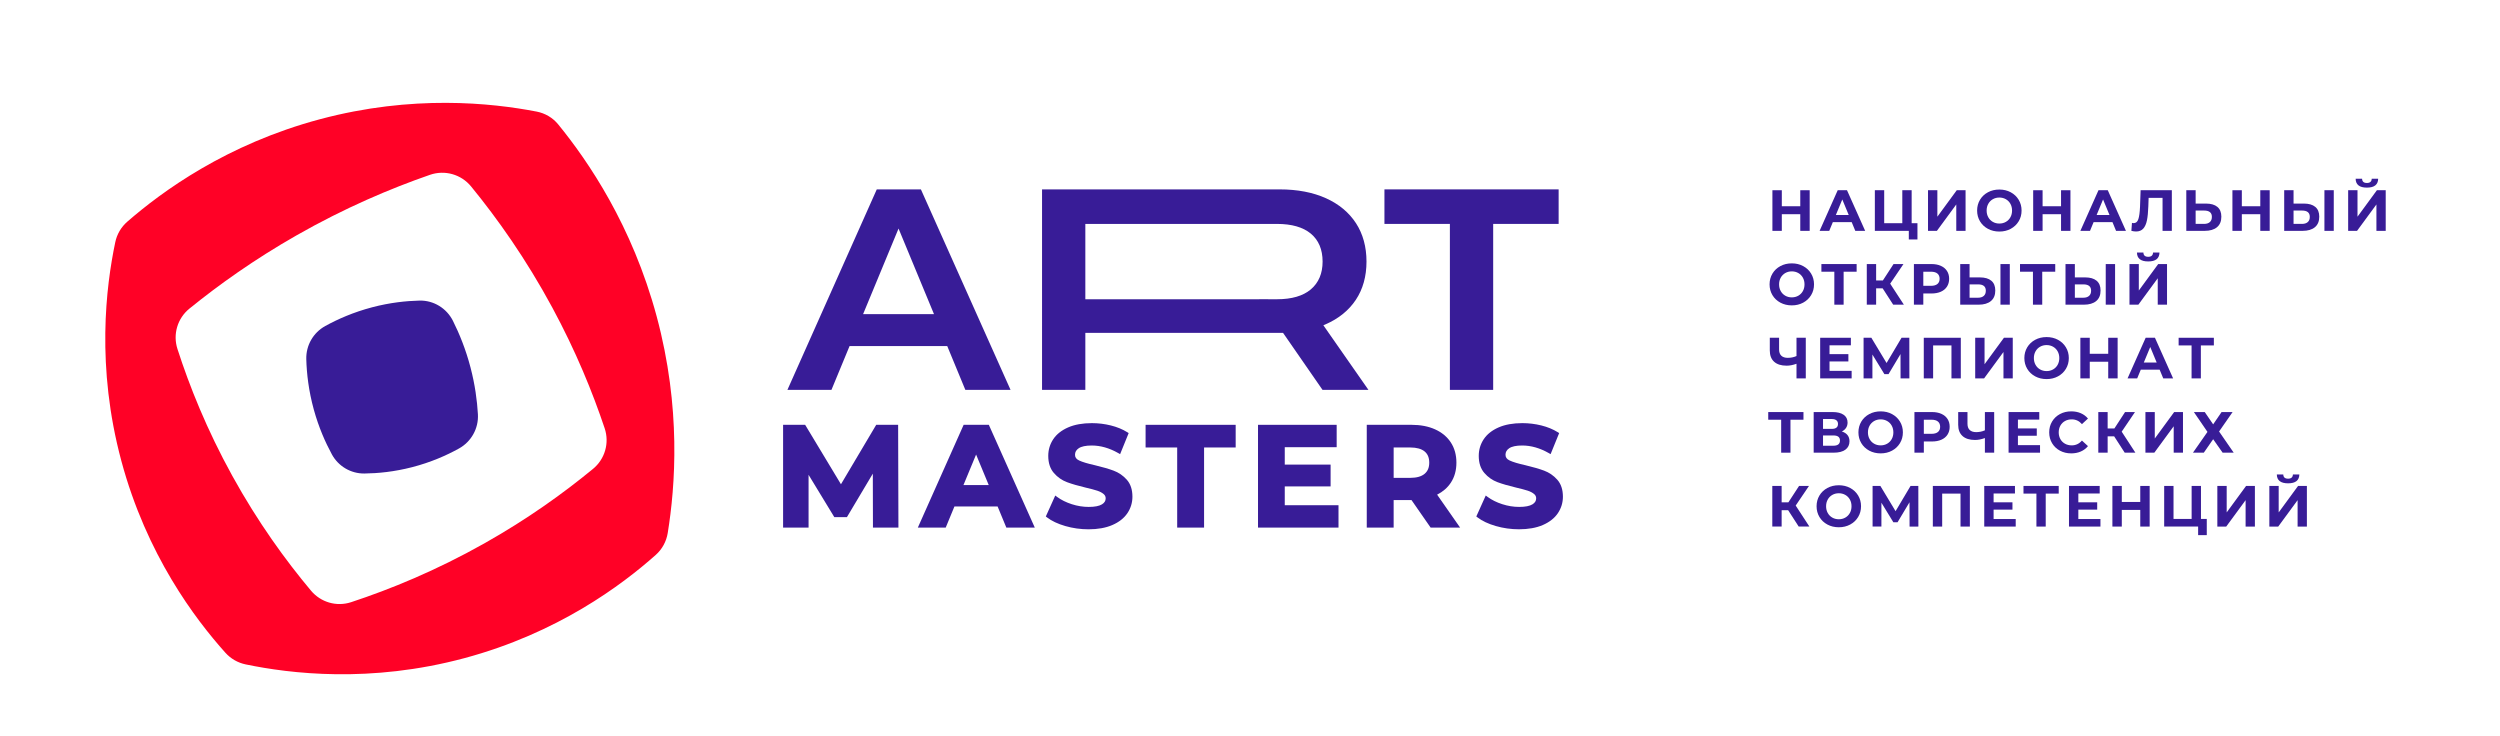
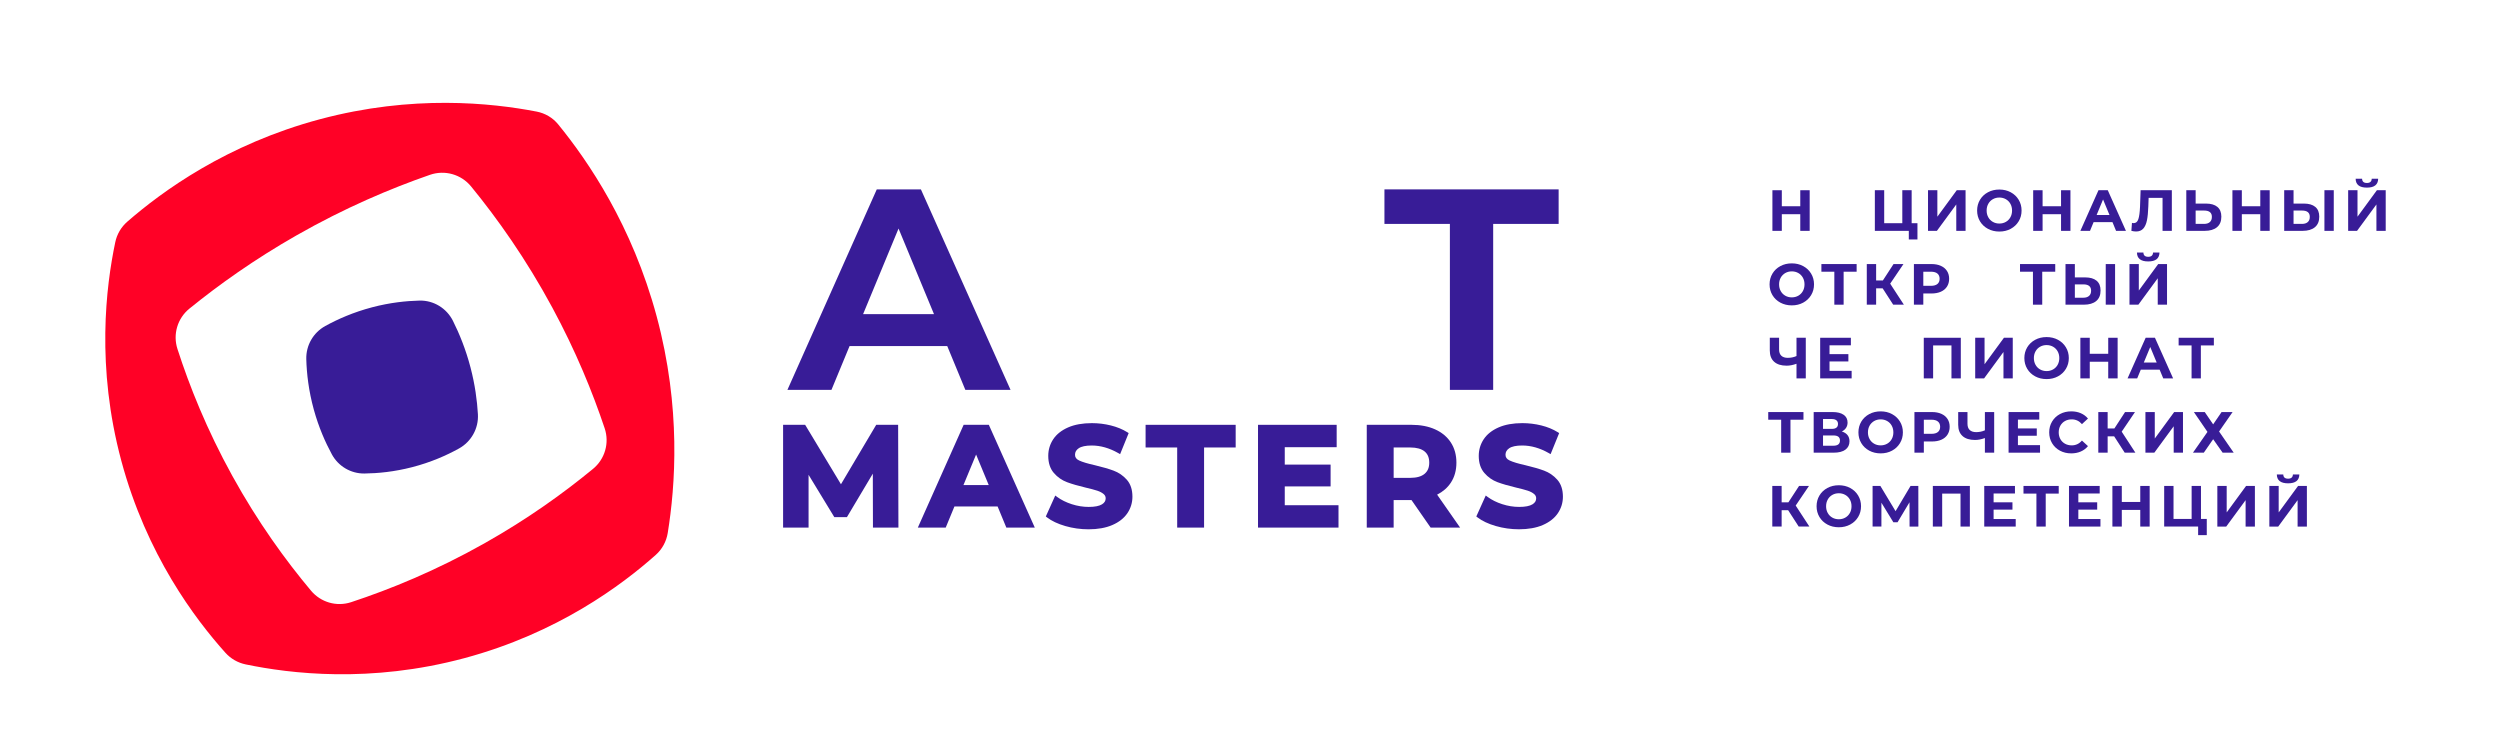
<svg xmlns="http://www.w3.org/2000/svg" xmlns:xlink="http://www.w3.org/1999/xlink" version="1.1" id="Слой_1" x="0px" y="0px" viewBox="0 0 592.391 174.494" xml:space="preserve">
  <g>
    <g>
      <path fill="#381C97" d="M428.814,45.076v9.627h-2.228v-3.947h-4.374v3.947h-2.228v-9.627h2.228v3.796h4.374v-3.796H428.814z" />
-       <path fill="#381C97" d="M438.771,52.64h-4.47l-0.852,2.063h-2.283l4.29-9.627h2.201l4.304,9.627h-2.338L438.771,52.64z M438.069,50.949l-1.526-3.686l-1.527,3.686H438.069z" />
      <path fill="#381C97" d="M454.353,52.888v3.851h-2.049v-2.035h-8.045v-9.627h2.215v7.812h4.29v-7.812h2.215v7.812H454.353z" />
      <path fill="#381C97" d="M456.855,45.076h2.215v6.271l4.593-6.271h2.091v9.627h-2.201v-6.258l-4.593,6.258h-2.105V45.076z" />
      <path fill="#381C97" d="M471.055,54.222c-0.802-0.431-1.43-1.025-1.884-1.781c-0.453-0.756-0.681-1.607-0.681-2.551 c0-0.944,0.228-1.795,0.681-2.551c0.454-0.757,1.082-1.35,1.884-1.781c0.802-0.431,1.704-0.646,2.703-0.646 c0.999,0,1.897,0.216,2.695,0.646c0.798,0.431,1.426,1.025,1.884,1.781c0.458,0.757,0.688,1.607,0.688,2.551 c0,0.944-0.23,1.795-0.688,2.551c-0.458,0.757-1.086,1.35-1.884,1.781c-0.798,0.431-1.696,0.646-2.695,0.646 C472.758,54.868,471.857,54.653,471.055,54.222z M475.298,52.578c0.458-0.262,0.818-0.626,1.08-1.093 c0.261-0.468,0.391-0.999,0.391-1.595c0-0.596-0.13-1.128-0.391-1.596c-0.262-0.467-0.622-0.832-1.08-1.093 c-0.459-0.261-0.973-0.392-1.54-0.392c-0.569,0-1.082,0.13-1.541,0.392c-0.458,0.262-0.818,0.626-1.079,1.093 c-0.262,0.468-0.392,1-0.392,1.596c0,0.596,0.13,1.127,0.392,1.595c0.261,0.467,0.621,0.832,1.079,1.093 c0.459,0.261,0.973,0.392,1.541,0.392C474.325,52.97,474.839,52.84,475.298,52.578z" />
      <path fill="#381C97" d="M490.605,45.076v9.627h-2.228v-3.947h-4.374v3.947h-2.228v-9.627h2.228v3.796h4.374v-3.796H490.605z" />
      <path fill="#381C97" d="M500.562,52.64h-4.47l-0.852,2.063h-2.283l4.29-9.627h2.201l4.304,9.627h-2.338L500.562,52.64z M499.86,50.949l-1.526-3.686l-1.527,3.686H499.86z" />
      <path fill="#381C97" d="M514.63,45.076v9.627h-2.2v-7.812h-3.301l-0.069,2.008c-0.046,1.367-0.155,2.474-0.33,3.321 c-0.174,0.848-0.465,1.499-0.873,1.953s-0.979,0.681-1.713,0.681c-0.302,0-0.669-0.051-1.1-0.151l0.137-1.884 c0.119,0.037,0.253,0.055,0.399,0.055c0.531,0,0.903-0.314,1.114-0.942c0.211-0.628,0.344-1.611,0.399-2.95l0.137-3.906H514.63z" />
      <path fill="#381C97" d="M525.42,49.023c0.629,0.523,0.943,1.297,0.943,2.324c0,1.091-0.346,1.924-1.039,2.496 c-0.692,0.574-1.666,0.86-2.922,0.86h-4.346v-9.627h2.215v3.163h2.448C523.892,48.239,524.792,48.501,525.42,49.023z M523.632,52.627c0.326-0.284,0.488-0.697,0.488-1.238c0-0.999-0.614-1.499-1.843-1.499h-2.007v3.163h2.007 C522.855,53.053,523.307,52.911,523.632,52.627z" />
      <path fill="#381C97" d="M537.818,45.076v9.627h-2.228v-3.947h-4.374v3.947h-2.228v-9.627h2.228v3.796h4.374v-3.796H537.818z" />
      <path fill="#381C97" d="M548.62,49.023c0.629,0.523,0.943,1.297,0.943,2.324c0,1.091-0.346,1.924-1.039,2.496 c-0.692,0.574-1.666,0.86-2.922,0.86h-4.346v-9.627h2.215v3.163h2.448C547.092,48.239,547.992,48.501,548.62,49.023z M546.832,52.627c0.326-0.284,0.488-0.697,0.488-1.238c0-0.999-0.614-1.499-1.843-1.499h-2.007v3.163h2.007 C546.055,53.053,546.508,52.911,546.832,52.627z M550.787,45.076h2.214v9.627h-2.214V45.076z" />
      <path fill="#381C97" d="M556.411,45.076h2.215v6.271l4.593-6.271h2.091v9.627h-2.201v-6.258l-4.593,6.258h-2.105V45.076z M558.185,42.353h1.526c0.018,0.67,0.399,1.004,1.142,1.004c0.366,0,0.646-0.085,0.838-0.255c0.193-0.169,0.294-0.419,0.303-0.749 h1.527c-0.01,0.688-0.234,1.21-0.674,1.568c-0.44,0.357-1.105,0.536-1.994,0.536C559.093,44.457,558.204,43.756,558.185,42.353z" />
    </g>
    <g>
      <path fill="#381C97" d="M421.875,71.715c-0.802-0.431-1.43-1.025-1.884-1.781c-0.453-0.756-0.681-1.607-0.681-2.551 c0-0.945,0.228-1.795,0.681-2.551c0.454-0.757,1.082-1.35,1.884-1.781c0.802-0.431,1.704-0.646,2.703-0.646 c0.999,0,1.897,0.216,2.695,0.646c0.798,0.431,1.426,1.025,1.884,1.781c0.458,0.757,0.688,1.607,0.688,2.551 c0,0.944-0.23,1.795-0.688,2.551c-0.458,0.757-1.086,1.35-1.884,1.781c-0.798,0.431-1.697,0.646-2.695,0.646 C423.579,72.361,422.678,72.146,421.875,71.715z M426.119,70.072c0.458-0.262,0.818-0.626,1.08-1.093 c0.261-0.468,0.391-0.999,0.391-1.595s-0.13-1.128-0.391-1.596c-0.262-0.467-0.622-0.832-1.08-1.093 c-0.459-0.261-0.973-0.392-1.54-0.392c-0.568,0-1.082,0.13-1.541,0.392c-0.458,0.262-0.818,0.626-1.079,1.093 c-0.262,0.468-0.392,1-0.392,1.596s0.13,1.127,0.392,1.595c0.261,0.467,0.621,0.832,1.079,1.093 c0.459,0.261,0.973,0.392,1.541,0.392C425.146,70.463,425.66,70.333,426.119,70.072z" />
      <path fill="#381C97" d="M439.94,64.385h-3.081v7.812h-2.201v-7.812h-3.066v-1.815h8.348V64.385z" />
      <path fill="#381C97" d="M446.101,68.318h-1.54v3.878h-2.214v-9.627h2.214v3.892h1.595l2.531-3.892h2.352l-3.149,4.648l3.246,4.979 h-2.531L446.101,68.318z" />
      <path fill="#381C97" d="M459.902,62.996c0.628,0.285,1.111,0.688,1.451,1.211c0.339,0.522,0.508,1.141,0.508,1.856 c0,0.706-0.169,1.323-0.508,1.85c-0.34,0.527-0.823,0.93-1.451,1.21c-0.629,0.28-1.369,0.419-2.222,0.419h-1.939v2.655h-2.228 v-9.627h4.167C458.534,62.569,459.274,62.712,459.902,62.996z M459.083,67.293c0.349-0.289,0.523-0.699,0.523-1.231 c0-0.541-0.174-0.956-0.523-1.245c-0.348-0.289-0.857-0.433-1.526-0.433h-1.816v3.342h1.816 C458.226,67.727,458.735,67.582,459.083,67.293z" />
-       <path fill="#381C97" d="M471.853,66.516c0.629,0.523,0.942,1.297,0.942,2.324c0,1.091-0.346,1.924-1.039,2.496 c-0.692,0.574-1.666,0.86-2.922,0.86h-4.347v-9.627h2.215v3.163h2.447C470.325,65.733,471.225,65.994,471.853,66.516z M470.065,70.12c0.326-0.284,0.488-0.697,0.488-1.238c0-0.999-0.614-1.499-1.843-1.499h-2.007v3.163h2.007 C469.288,70.546,469.74,70.404,470.065,70.12z M474.02,62.569h2.214v9.627h-2.214V62.569z" />
      <path fill="#381C97" d="M487.002,64.385h-3.081v7.812h-2.201v-7.812h-3.066v-1.815h8.348V64.385z" />
      <path fill="#381C97" d="M496.8,66.516c0.629,0.523,0.943,1.297,0.943,2.324c0,1.091-0.346,1.924-1.039,2.496 c-0.692,0.574-1.666,0.86-2.922,0.86h-4.347v-9.627h2.215v3.163h2.447C495.272,65.733,496.172,65.994,496.8,66.516z M495.012,70.12c0.326-0.284,0.488-0.697,0.488-1.238c0-0.999-0.614-1.499-1.843-1.499h-2.007v3.163h2.007 C494.235,70.546,494.687,70.404,495.012,70.12z M498.967,62.569h2.214v9.627h-2.214V62.569z" />
      <path fill="#381C97" d="M504.592,62.569h2.215v6.271l4.593-6.271h2.091v9.627h-2.201v-6.258l-4.593,6.258h-2.105V62.569z M506.366,59.846h1.526c0.018,0.67,0.399,1.004,1.142,1.004c0.366,0,0.646-0.085,0.838-0.255c0.193-0.169,0.294-0.419,0.303-0.749 h1.527c-0.01,0.688-0.234,1.21-0.674,1.568c-0.44,0.357-1.105,0.536-1.994,0.536C507.274,61.951,506.384,61.249,506.366,59.846z" />
    </g>
    <g>
      <path fill="#381C97" d="M427.892,80.036v9.627h-2.2v-3.466c-0.835,0.302-1.609,0.454-2.324,0.454 c-1.293,0-2.283-0.309-2.971-0.928c-0.688-0.619-1.032-1.51-1.032-2.675v-3.012h2.201V82.8c0,0.66,0.176,1.158,0.529,1.492 c0.353,0.334,0.864,0.502,1.533,0.502c0.734,0,1.421-0.142,2.063-0.427v-4.332H427.892z" />
      <path fill="#381C97" d="M438.757,87.875v1.788h-7.455v-9.627h7.275v1.788h-5.06v2.091h4.469v1.733h-4.469v2.228H438.757z" />
-       <path fill="#381C97" d="M450.351,89.663l-0.014-5.762l-2.834,4.745h-0.99l-2.834-4.635v5.652h-2.091v-9.627h1.843l3.604,5.982 l3.548-5.982h1.843l0.014,9.627H450.351z" />
      <path fill="#381C97" d="M464.626,80.036v9.627h-2.214v-7.812h-4.346v7.812h-2.215v-9.627H464.626z" />
      <path fill="#381C97" d="M468.037,80.036h2.215v6.271l4.593-6.271h2.091v9.627h-2.201v-6.258l-4.593,6.258h-2.105V80.036z" />
      <path fill="#381C97" d="M482.249,89.181c-0.802-0.431-1.43-1.025-1.884-1.781c-0.453-0.756-0.681-1.607-0.681-2.551 c0-0.945,0.228-1.795,0.681-2.551c0.454-0.757,1.082-1.35,1.884-1.781c0.802-0.431,1.704-0.646,2.703-0.646 c0.999,0,1.897,0.216,2.695,0.646c0.798,0.431,1.426,1.025,1.884,1.781c0.458,0.757,0.688,1.607,0.688,2.551 c0,0.944-0.23,1.795-0.688,2.551c-0.458,0.757-1.086,1.35-1.884,1.781c-0.798,0.431-1.697,0.646-2.695,0.646 C483.953,89.828,483.052,89.613,482.249,89.181z M486.493,87.538c0.458-0.262,0.818-0.626,1.08-1.093 c0.261-0.468,0.391-0.999,0.391-1.595c0-0.596-0.13-1.128-0.391-1.596c-0.262-0.467-0.622-0.832-1.08-1.093 c-0.459-0.261-0.973-0.392-1.54-0.392c-0.568,0-1.082,0.13-1.541,0.392c-0.458,0.262-0.818,0.626-1.079,1.093 c-0.262,0.468-0.392,1-0.392,1.596c0,0.596,0.13,1.127,0.392,1.595c0.261,0.467,0.621,0.832,1.079,1.093 c0.459,0.261,0.973,0.392,1.541,0.392C485.52,87.93,486.033,87.799,486.493,87.538z" />
      <path fill="#381C97" d="M501.786,80.036v9.627h-2.228v-3.947h-4.374v3.947h-2.228v-9.627h2.228v3.796h4.374v-3.796H501.786z" />
      <path fill="#381C97" d="M511.742,87.6h-4.47l-0.852,2.063h-2.283l4.29-9.627h2.201l4.304,9.627h-2.338L511.742,87.6z M511.041,85.908l-1.526-3.686l-1.527,3.686H511.041z" />
      <path fill="#381C97" d="M524.589,81.851h-3.081v7.812h-2.201v-7.812h-3.066v-1.815h8.348V81.851z" />
    </g>
    <g>
      <path fill="#381C97" d="M427.343,99.455h-3.081v7.812h-2.201v-7.812h-3.066v-1.815h8.348V99.455z" />
      <path fill="#381C97" d="M437.781,103.099c0.312,0.394,0.467,0.88,0.467,1.458c0,0.853-0.323,1.518-0.97,1.994 c-0.646,0.477-1.57,0.715-2.771,0.715h-4.745v-9.627h4.484c1.118,0,1.989,0.216,2.613,0.646c0.624,0.431,0.935,1.045,0.935,1.843 c0,0.477-0.119,0.896-0.358,1.258c-0.239,0.362-0.574,0.649-1.004,0.86C437.02,102.421,437.469,102.705,437.781,103.099z M431.977,101.628h2.076c0.485,0,0.852-0.099,1.1-0.296s0.371-0.488,0.371-0.873c0-0.376-0.125-0.665-0.378-0.866 c-0.252-0.202-0.617-0.303-1.093-0.303h-2.076V101.628z M435.993,104.378c0-0.798-0.522-1.197-1.568-1.197h-2.447v2.434h2.447 C435.47,105.616,435.993,105.203,435.993,104.378z" />
      <path fill="#381C97" d="M442.931,106.785c-0.802-0.431-1.43-1.025-1.884-1.781c-0.453-0.756-0.681-1.607-0.681-2.551 c0-0.945,0.228-1.795,0.681-2.551c0.454-0.757,1.082-1.35,1.884-1.781c0.802-0.431,1.703-0.646,2.703-0.646 c0.999,0,1.897,0.216,2.695,0.646c0.798,0.431,1.426,1.025,1.884,1.781c0.458,0.757,0.688,1.607,0.688,2.551 c0,0.944-0.23,1.795-0.688,2.551c-0.458,0.757-1.086,1.35-1.884,1.781s-1.697,0.646-2.695,0.646 C444.635,107.431,443.733,107.216,442.931,106.785z M447.174,105.142c0.458-0.262,0.818-0.626,1.08-1.093 c0.261-0.468,0.391-0.999,0.391-1.595c0-0.596-0.13-1.128-0.391-1.596c-0.262-0.467-0.622-0.832-1.08-1.093 c-0.459-0.261-0.973-0.392-1.54-0.392c-0.569,0-1.082,0.13-1.541,0.392c-0.458,0.262-0.818,0.626-1.079,1.093 c-0.262,0.468-0.392,1-0.392,1.596c0,0.596,0.13,1.127,0.392,1.595c0.261,0.467,0.621,0.832,1.079,1.093 c0.459,0.261,0.973,0.392,1.541,0.392C446.202,105.533,446.715,105.403,447.174,105.142z" />
      <path fill="#381C97" d="M460.027,98.065c0.628,0.285,1.111,0.688,1.451,1.211c0.339,0.522,0.508,1.141,0.508,1.856 c0,0.706-0.169,1.323-0.508,1.85c-0.34,0.527-0.823,0.93-1.451,1.21c-0.629,0.28-1.369,0.419-2.222,0.419h-1.939v2.655h-2.228 v-9.627h4.167C458.658,97.639,459.398,97.782,460.027,98.065z M459.207,102.363c0.349-0.289,0.523-0.699,0.523-1.231 c0-0.541-0.174-0.956-0.523-1.245c-0.348-0.289-0.857-0.433-1.526-0.433h-1.816v3.342h1.816 C458.35,102.796,458.859,102.652,459.207,102.363z" />
      <path fill="#381C97" d="M472.534,97.639v9.627h-2.2v-3.466c-0.835,0.302-1.609,0.454-2.324,0.454 c-1.293,0-2.283-0.309-2.971-0.928c-0.688-0.619-1.032-1.511-1.032-2.675v-3.012h2.201v2.764c0,0.66,0.176,1.158,0.529,1.492 c0.353,0.334,0.864,0.502,1.533,0.502c0.734,0,1.421-0.142,2.063-0.427v-4.332H472.534z" />
      <path fill="#381C97" d="M483.399,105.479v1.788h-7.455v-9.627h7.275v1.788h-5.06v2.091h4.469v1.733h-4.469v2.228H483.399z" />
      <path fill="#381C97" d="M488.122,106.792c-0.793-0.427-1.416-1.018-1.87-1.774c-0.454-0.757-0.681-1.611-0.681-2.565 c0-0.954,0.227-1.809,0.681-2.565c0.454-0.756,1.077-1.348,1.87-1.774c0.793-0.427,1.685-0.64,2.675-0.64 c0.834,0,1.588,0.147,2.263,0.44c0.674,0.293,1.239,0.715,1.698,1.265l-1.43,1.32c-0.651-0.751-1.458-1.127-2.42-1.127 c-0.597,0-1.128,0.13-1.595,0.392c-0.468,0.262-0.832,0.626-1.094,1.093c-0.261,0.468-0.392,1-0.392,1.596 c0,0.596,0.131,1.127,0.392,1.595c0.262,0.467,0.626,0.832,1.094,1.093c0.467,0.261,0.999,0.392,1.595,0.392 c0.963,0,1.77-0.38,2.42-1.141l1.43,1.32c-0.458,0.559-1.027,0.986-1.705,1.279c-0.679,0.293-1.436,0.44-2.27,0.44 C489.802,107.431,488.915,107.218,488.122,106.792z" />
      <path fill="#381C97" d="M500.96,103.388h-1.54v3.878h-2.214v-9.627h2.214v3.892h1.595l2.531-3.892h2.352l-3.149,4.648l3.246,4.979 h-2.531L500.96,103.388z" />
      <path fill="#381C97" d="M508.373,97.639h2.215v6.271l4.593-6.271h2.091v9.627h-2.201v-6.258l-4.593,6.258h-2.105V97.639z" />
      <path fill="#381C97" d="M522.429,97.639l1.993,2.916l1.994-2.916h2.613l-3.203,4.607l3.465,5.02h-2.627l-2.242-3.19l-2.214,3.19 h-2.572l3.438-4.924l-3.218-4.703H522.429z" />
    </g>
    <g>
      <path fill="#381C97" d="M423.711,120.895h-1.54v3.878h-2.214v-9.627h2.214v3.892h1.595l2.531-3.892h2.352l-3.149,4.648 l3.246,4.979h-2.531L423.711,120.895z" />
      <path fill="#381C97" d="M433.015,124.292c-0.802-0.431-1.43-1.025-1.884-1.781c-0.453-0.756-0.681-1.607-0.681-2.551 c0-0.944,0.228-1.795,0.681-2.551c0.454-0.757,1.082-1.35,1.884-1.781c0.802-0.431,1.704-0.646,2.703-0.646 c0.999,0,1.897,0.216,2.695,0.646c0.798,0.431,1.426,1.025,1.884,1.781c0.458,0.757,0.688,1.607,0.688,2.551 c0,0.944-0.23,1.795-0.688,2.551c-0.458,0.757-1.086,1.35-1.884,1.781c-0.798,0.431-1.697,0.646-2.695,0.646 C434.719,124.939,433.817,124.724,433.015,124.292z M437.258,122.649c0.458-0.262,0.818-0.626,1.08-1.093 c0.261-0.468,0.391-0.999,0.391-1.595c0-0.596-0.13-1.128-0.391-1.596c-0.262-0.467-0.622-0.832-1.08-1.093 c-0.459-0.261-0.973-0.392-1.54-0.392c-0.569,0-1.082,0.13-1.541,0.392c-0.458,0.262-0.818,0.626-1.079,1.093 c-0.262,0.468-0.392,1-0.392,1.596c0,0.596,0.13,1.127,0.392,1.595c0.261,0.467,0.621,0.832,1.079,1.093 c0.459,0.261,0.973,0.392,1.541,0.392C436.286,123.041,436.799,122.91,437.258,122.649z" />
      <path fill="#381C97" d="M452.483,124.774l-0.014-5.762l-2.833,4.745h-0.99l-2.833-4.635v5.652h-2.091v-9.627h1.843l3.604,5.982 l3.548-5.982h1.843l0.014,9.627H452.483z" />
      <path fill="#381C97" d="M466.771,115.147v9.627h-2.214v-7.812h-4.345v7.812h-2.215v-9.627H466.771z" />
      <path fill="#381C97" d="M477.636,122.986v1.788h-7.455v-9.627h7.275v1.788h-5.06v2.091h4.469v1.733h-4.469v2.228H477.636z" />
      <path fill="#381C97" d="M487.827,116.962h-3.081v7.812h-2.201v-7.812h-3.066v-1.815h8.348V116.962z" />
      <path fill="#381C97" d="M497.715,122.986v1.788h-7.455v-9.627h7.275v1.788h-5.06v2.091h4.469v1.733h-4.469v2.228H497.715z" />
      <path fill="#381C97" d="M509.377,115.147v9.627h-2.228v-3.947h-4.374v3.947h-2.228v-9.627h2.228v3.796h4.374v-3.796H509.377z" />
      <path fill="#381C97" d="M522.91,122.958v3.851h-2.049v-2.035h-8.045v-9.627h2.215v7.812h4.29v-7.812h2.215v7.812H522.91z" />
      <path fill="#381C97" d="M525.413,115.147h2.215v6.271l4.593-6.271h2.091v9.627h-2.201v-6.258l-4.593,6.258h-2.105V115.147z" />
      <path fill="#381C97" d="M537.734,115.147h2.215v6.271l4.593-6.271h2.091v9.627h-2.201v-6.258l-4.593,6.258h-2.105V115.147z M539.509,112.423h1.526c0.018,0.67,0.399,1.004,1.142,1.004c0.366,0,0.646-0.085,0.838-0.255 c0.193-0.169,0.294-0.419,0.303-0.749h1.527c-0.01,0.688-0.234,1.21-0.674,1.568c-0.44,0.357-1.105,0.536-1.994,0.536 C540.416,114.528,539.527,113.827,539.509,112.423z" />
    </g>
  </g>
  <g>
    <path fill="#FF0126" d="M132.266,29.471c-1.297-1.59-3.109-2.646-5.124-3.034c-10.714-2.064-29.39-4.05-51.318,1.811 c-22.147,5.92-37.432,17.125-45.65,24.272c-1.463,1.273-2.463,2.973-2.861,4.872c-2.205,10.516-4.563,29.473,1.433,51.793 c5.988,22.291,17.502,37.496,24.659,45.481c1.269,1.415,2.945,2.38,4.806,2.767c10.533,2.189,29.499,4.518,51.832-1.481 c22.11-5.939,37.269-17.288,45.329-24.451c1.526-1.355,2.523-3.181,2.849-5.195c1.798-11.089,3.219-29.642-2.618-51.328 C149.8,53.418,139.35,38.151,132.266,29.471 M114.799,128.742c-11.5,6.48-22.337,10.896-31.6,13.949 c-3.435,1.131-7.186,0.04-9.508-2.732c-5.973-7.126-12.556-16.164-18.651-27.216c-6.043-10.955-10.154-21.255-12.99-30.049 c-1.123-3.478-0.002-7.267,2.836-9.569c6.938-5.626,15.367-11.645,25.358-17.342c11.451-6.53,22.27-11.108,31.633-14.356 c3.516-1.219,7.394-0.125,9.752,2.754c6.206,7.582,12.986,17.115,19.243,28.698c5.582,10.333,9.552,20.083,12.408,28.609 c1.164,3.473,0.072,7.282-2.755,9.611C133.606,116.798,125.059,122.96,114.799,128.742" />
    <path fill="#381C97" d="M113.244,98.166c0.192,3.342-1.566,6.493-4.496,8.113c-2.934,1.623-6.647,3.273-11.095,4.421 c-4.232,1.093-8.088,1.465-11.303,1.503c-3.209,0.038-6.176-1.713-7.709-4.533c-1.55-2.855-3.125-6.41-4.286-10.63 c-1.229-4.466-1.685-8.542-1.778-11.934c-0.088-3.251,1.642-6.283,4.491-7.851c2.947-1.623,6.676-3.278,11.139-4.449 c4.17-1.094,7.981-1.502,11.187-1.579c3.343-0.082,6.431,1.805,7.93,4.793c1.52,3.032,3.038,6.735,4.171,11.068 C112.563,91.175,113.057,94.932,113.244,98.166" />
    <polygon fill="#381C97" points="207.624,100.665 199.27,114.749 190.787,100.665 185.559,100.665 185.559,125.018 191.596,125.018 191.596,112.51 197.7,122.544 200.681,122.544 206.82,112.234 206.851,125.018 212.888,125.018 212.818,100.665 " />
    <path fill="#381C97" d="M228.341,100.665l-10.854,24.352h6.605l2.071-5.013h10.223l2.072,5.013h6.741l-10.89-24.352H228.341z M234.286,114.936h-5.988l2.993-7.229L234.286,114.936z" />
    <path fill="#381C97" d="M263.879,111.524c-1.152-0.429-2.645-0.861-4.442-1.289c-1.673-0.369-2.927-0.746-3.728-1.119 c-0.667-0.312-0.977-0.742-0.977-1.355c0-0.638,0.287-1.143,0.876-1.542c0.64-0.434,1.68-0.653,3.091-0.653 c2.067,0,4.169,0.597,6.247,1.776l0.475,0.268l2.027-4.988l-0.34-0.213c-1.105-0.691-2.412-1.228-3.882-1.596 c-1.46-0.365-2.972-0.549-4.494-0.549c-2.196,0-4.087,0.34-5.622,1.009c-1.561,0.681-2.75,1.622-3.533,2.797 c-0.785,1.178-1.184,2.51-1.184,3.958c0,1.672,0.45,3.038,1.339,4.058c0.862,0.993,1.912,1.724,3.118,2.173 c1.154,0.43,2.646,0.863,4.437,1.288c1.138,0.263,2.051,0.506,2.716,0.724c0.619,0.203,1.127,0.471,1.512,0.796 c0.329,0.279,0.482,0.603,0.482,1.022c0,0.595-0.279,1.044-0.877,1.415c-0.655,0.407-1.717,0.613-3.157,0.613 c-1.327,0-2.672-0.217-3.998-0.645s-2.483-1.001-3.44-1.701l-0.476-0.351l-2.236,4.962l0.3,0.231 c1.089,0.835,2.542,1.519,4.319,2.035c1.762,0.512,3.612,0.772,5.498,0.772c2.194,0,4.091-0.34,5.638-1.01 c1.57-0.679,2.77-1.619,3.565-2.794c0.798-1.179,1.202-2.5,1.202-3.928c0-1.673-0.451-3.028-1.341-4.028 C266.132,112.692,265.084,111.973,263.879,111.524" />
    <polygon fill="#381C97" points="271.455,106.033 278.942,106.033 278.942,125.017 285.313,125.017 285.313,106.033 292.8,106.033 292.8,100.664 271.455,100.664 " />
    <polygon fill="#381C97" points="304.432,115.258 315.295,115.258 315.295,110.089 304.432,110.089 304.432,105.966 316.732,105.966 316.732,100.664 298.094,100.664 298.094,125.017 317.166,125.017 317.166,119.716 304.432,119.716 " />
    <path fill="#381C97" d="M343.774,114.392c0.885-1.332,1.333-2.934,1.333-4.76c0-1.824-0.442-3.43-1.313-4.773 c-0.872-1.341-2.126-2.39-3.731-3.116c-1.582-0.715-3.464-1.079-5.595-1.079h-10.605v24.353h6.371V118.5h4.234l4.529,6.517h6.984 l-5.448-7.806C341.9,116.521,342.988,115.575,343.774,114.392 M338.669,109.632c0,1.154-0.359,2.019-1.1,2.642 c-0.754,0.635-1.899,0.957-3.401,0.957h-3.934v-7.198h3.934c1.503,0,2.649,0.317,3.404,0.942 C338.311,107.588,338.669,108.457,338.669,109.632" />
    <path fill="#381C97" d="M369,113.659c-0.861-0.968-1.91-1.686-3.115-2.136c-1.152-0.428-2.644-0.862-4.442-1.288 c-1.672-0.369-2.926-0.746-3.728-1.12c-0.666-0.311-0.977-0.742-0.977-1.354c0-0.64,0.286-1.144,0.876-1.543 c0.64-0.434,1.68-0.653,3.091-0.653c2.067,0,4.17,0.597,6.248,1.776l0.474,0.269l2.028-4.989l-0.341-0.213 c-1.106-0.691-2.412-1.228-3.881-1.596c-1.46-0.364-2.972-0.549-4.495-0.549c-2.195,0-4.087,0.339-5.622,1.009 c-1.561,0.681-2.75,1.622-3.532,2.797c-0.786,1.178-1.184,2.509-1.184,3.959c0,1.672,0.451,3.036,1.338,4.057 c0.863,0.993,1.911,1.724,3.118,2.174c1.154,0.429,2.646,0.863,4.437,1.287c1.138,0.262,2.052,0.507,2.716,0.724 c0.62,0.203,1.128,0.471,1.512,0.797c0.329,0.278,0.482,0.602,0.482,1.021c0,0.595-0.278,1.045-0.877,1.416 c-0.654,0.406-1.716,0.613-3.156,0.613c-1.327,0-2.672-0.218-3.998-0.646c-1.327-0.428-2.485-1-3.44-1.702l-0.476-0.349 l-2.238,4.962l0.302,0.231c1.089,0.834,2.542,1.519,4.318,2.034c1.762,0.512,3.612,0.771,5.499,0.771 c2.194,0,4.09-0.339,5.638-1.008c1.57-0.68,2.769-1.62,3.564-2.794c0.798-1.18,1.202-2.501,1.202-3.929 C370.341,116.015,369.89,114.659,369,113.659" />
    <path fill="#381C97" d="M228.744,92.382l-4.293-10.384h-23.14l-4.293,10.384h-10.435l21.174-47.507h10.457l21.242,47.507H228.744z M204.515,74.438h16.802l-8.401-20.283L204.515,74.438z" />
    <polygon fill="#381C97" points="343.56,92.382 343.56,53.057 328.052,53.057 328.052,44.875 369.328,44.875 369.328,53.057 353.818,53.057 353.818,92.382 " />
-     <path fill="#381C97" d="M313.38,92.383l-9.347-13.501h-46.855v13.501h-10.259V44.876h53.089c0.203,0,1.608,0.007,1.608,0.007 v-0.007h1.613c4.201,0,7.897,0.708,10.984,2.104c3.062,1.386,5.451,3.378,7.1,5.917c1.648,2.541,2.485,5.597,2.485,9.086 c0,3.488-0.847,6.533-2.517,9.047c-1.671,2.518-4.082,4.474-7.166,5.815l-0.536,0.233l10.68,15.305H313.38z M299.405,70.9 c0.581,0,1.157,0.003,1.729,0.008h1.472c3.469,0,6.158-0.783,7.993-2.328c1.858-1.565,2.8-3.785,2.8-6.597 c0-2.859-0.943-5.091-2.803-6.634c-1.835-1.52-4.523-2.291-7.99-2.291h-1.468c-0.576,0.005-1.152,0.008-1.733,0.008 c-0.595,0-1.184-0.003-1.769-0.008h-40.458v17.85h40.454C298.221,70.903,298.81,70.9,299.405,70.9" />
  </g>
  <g>
    <defs>
      <rect id="SVGID_1_" x="672.879" y="-1307.236" width="1076.852" height="1076.852" />
    </defs>
    <clipPath id="SVGID_00000000209974588992337870000014838774490659821996_">
      <use xlink:href="#SVGID_1_" overflow="visible" />
    </clipPath>
    <path clip-path="url(#SVGID_00000000209974588992337870000014838774490659821996_)" fill="none" stroke="#CF0460" stroke-width="2" stroke-miterlimit="10" d=" M716.355,47.893C628.914-46.022,498.768-211.533,415.53-451.351c-83.491-240.8-82.693-451.836-72.966-579.627 c1.812-23.797,11.675-46.136,28.458-63.144c86.184-87.757,248.491-227.649,492.794-312.279 c247.113-85.688,462.982-74.581,584.729-59.768c22.055,2.684,42.636,12.39,58.585,28.106 c87.642,85.962,229.496,249.829,315.297,497.494c85.898,247.965,75.016,464.339,60.355,586.164 c-2.714,22.551-12.713,43.493-28.876,59.524c-87.943,87.673-251.74,226.02-496.38,310.434 c-242.695,83.864-455.088,76.464-578.773,63.192C754.963,76.192,732.767,65.565,716.355,47.893z" />
    <path clip-path="url(#SVGID_00000000209974588992337870000014838774490659821996_)" fill="none" stroke="#D60357" stroke-width="2" stroke-miterlimit="10" d=" M673.606,86.027c-92.18-98.958-229.538-273.6-317.26-526.787c-88.035-254.307-87.063-477.144-76.435-611.899 c1.969-24.976,12.372-48.383,29.962-66.238c90.815-92.548,262.127-240.266,520.149-329.494 c260.916-90.303,488.809-78.391,617.109-62.36c23.135,2.89,44.682,13.127,61.418,29.592 c92.409,90.567,242.176,263.499,332.623,525.029c90.554,261.853,78.903,490.315,63.045,618.728 c-2.921,23.658-13.467,45.585-30.4,62.409c-92.677,92.463-265.573,238.554-523.968,327.56 c-256.243,88.368-480.452,80.361-610.803,65.96C714.079,115.768,690.83,104.556,673.606,86.027z" />
    <path clip-path="url(#SVGID_00000000209974588992337870000014838774490659821996_)" fill="none" stroke="#DC034F" stroke-width="2" stroke-miterlimit="10" d=" M631.503,123.274C534.585,19.273,390.015-164.5,297.808-431.057c-92.579-267.815-91.436-502.453-79.906-644.17 c2.128-26.157,13.07-50.63,31.468-69.334c95.446-97.338,275.763-252.882,547.502-346.708 c274.72-94.917,514.637-82.204,649.49-64.953c24.217,3.098,46.73,13.865,64.252,31.079 c97.174,95.171,254.856,277.169,349.95,552.564c95.208,275.742,82.791,516.291,65.735,651.292 c-3.129,24.766-14.223,47.677-31.926,65.293c-97.41,97.254-279.407,251.089-551.556,344.685 C1073.026,181.565,837,172.953,699.984,157.42C673.84,154.457,649.537,142.66,631.503,123.274z" />
    <path clip-path="url(#SVGID_00000000209974588992337870000014838774490659821996_)" fill="none" stroke="#E30247" stroke-width="2" stroke-miterlimit="10" d=" M590.167,159.655C488.51,50.61,336.728-142.293,240.037-422.219c-97.123-281.321-95.81-527.763-83.376-676.441 c2.285-27.337,13.767-52.877,32.974-72.43c100.076-102.128,289.398-265.498,574.855-363.922 c288.524-99.531,540.466-86.017,681.872-67.545c25.297,3.305,48.775,14.603,67.085,32.566 c101.939,99.775,267.535,290.838,367.275,580.099c99.863,289.63,86.681,542.268,68.425,683.856 c-3.336,25.873-14.977,49.769-33.451,68.178c-102.144,102.044-293.239,263.623-579.144,361.811 c-283.337,97.376-531.182,88.161-674.86,71.495C634.37,192.279,609.014,179.898,590.167,159.655z" />
    <path clip-path="url(#SVGID_00000000209974588992337870000014838774490659821996_)" fill="none" stroke="#EA023F" stroke-width="2" stroke-miterlimit="10" d=" M549.791,195.131C443.395,81.043,284.401-120.992,183.226-414.286C81.559-709.115,82.73-967.386,96.379-1122.999 c2.387-28.521,14.466-55.124,34.48-75.525c104.708-106.919,303.034-278.114,602.209-381.137 c302.328-104.146,566.295-89.833,714.252-70.137c26.379,3.512,50.823,15.341,69.92,34.053 c106.705,104.38,280.215,304.508,384.6,607.633c104.519,303.52,90.574,568.247,71.115,716.42 c-3.543,26.981-15.731,51.863-34.976,71.064c-106.877,106.834-307.073,276.157-606.73,378.936 c-296.886,101.88-556.586,92.363-706.891,74.263C595.852,229.254,569.45,216.231,549.791,195.131z" />
    <path clip-path="url(#SVGID_00000000209974588992337870000014838774490659821996_)" fill="none" stroke="#F10236" stroke-width="2" stroke-miterlimit="10" d=" M510.294,229.927c-111.134-119.132-277.34-330.296-383-636.96C21.083-715.368,22.523-985.435,36.977-1148.018 c2.563-29.7,15.163-57.37,35.985-78.62c109.339-111.709,316.67-290.73,629.562-398.351 c316.133-108.76,592.155-93.867,746.634-72.73c27.466,3.68,52.87,16.079,72.753,35.54 c111.471,108.984,292.894,318.178,401.926,635.168c109.175,317.409,94.686,594.255,73.805,748.984 c-3.711,28.095-16.485,53.954-36.502,73.949c-111.609,111.624-320.905,288.692-634.317,396.061 c-310.434,106.384-581.941,96.168-738.92,77.031C558.221,265.473,530.764,251.884,510.294,229.927z" />
    <path clip-path="url(#SVGID_00000000209974588992337870000014838774490659821996_)" fill="none" stroke="#F8012E" stroke-width="2" stroke-miterlimit="10" d=" M472.008,263.862C356.135,139.686,182.717-80.608,72.572-400.642c-110.754-321.842-109.044-603.704-93.787-773.256 c2.741-30.878,15.862-59.617,37.492-81.715c113.969-116.5,330.305-303.347,656.916-415.566 c329.936-113.374,617.97-97.577,779.014-75.322c28.544,3.906,54.917,16.817,75.587,37.026 c116.236,113.59,305.574,331.849,419.252,662.704c113.83,331.297,98.472,620.22,76.494,781.548 c-3.936,29.2-17.239,56.046-38.026,76.834c-116.343,116.413-334.738,301.226-661.906,413.187 c-323.98,110.887-607.296,99.973-770.948,79.798C521.802,300.831,493.29,286.675,472.008,263.862z" />
    <path clip-path="url(#SVGID_00000000209974588992337870000014838774490659821996_)" fill="none" stroke="#FF0126" stroke-width="2" stroke-miterlimit="10" d=" M434.987,297.032c22.093,23.67,51.66,38.392,83.694,42.381c170.326,21.212,465.449,32.825,802.977-82.567 c340.922-116.551,568.417-309.108,689.494-430.312c21.557-21.58,35.387-49.414,39.551-79.718 c23.073-167.928,39.301-468.927-79.184-814.113c-118.324-344.719-315.575-572.044-436.578-690.238 c-21.456-20.959-48.797-34.382-78.42-38.513c-167.609-23.374-467.656-40.074-811.396,77.914 c-340.328,116.817-565.669,311.491-684.269,432.78c-22.438,22.947-36.08,52.754-38.997,84.811 c-16.062,176.522-18.041,470.179,97.257,805.527C133.746-61.613,314.376,167.813,434.987,297.032z" />
  </g>
</svg>